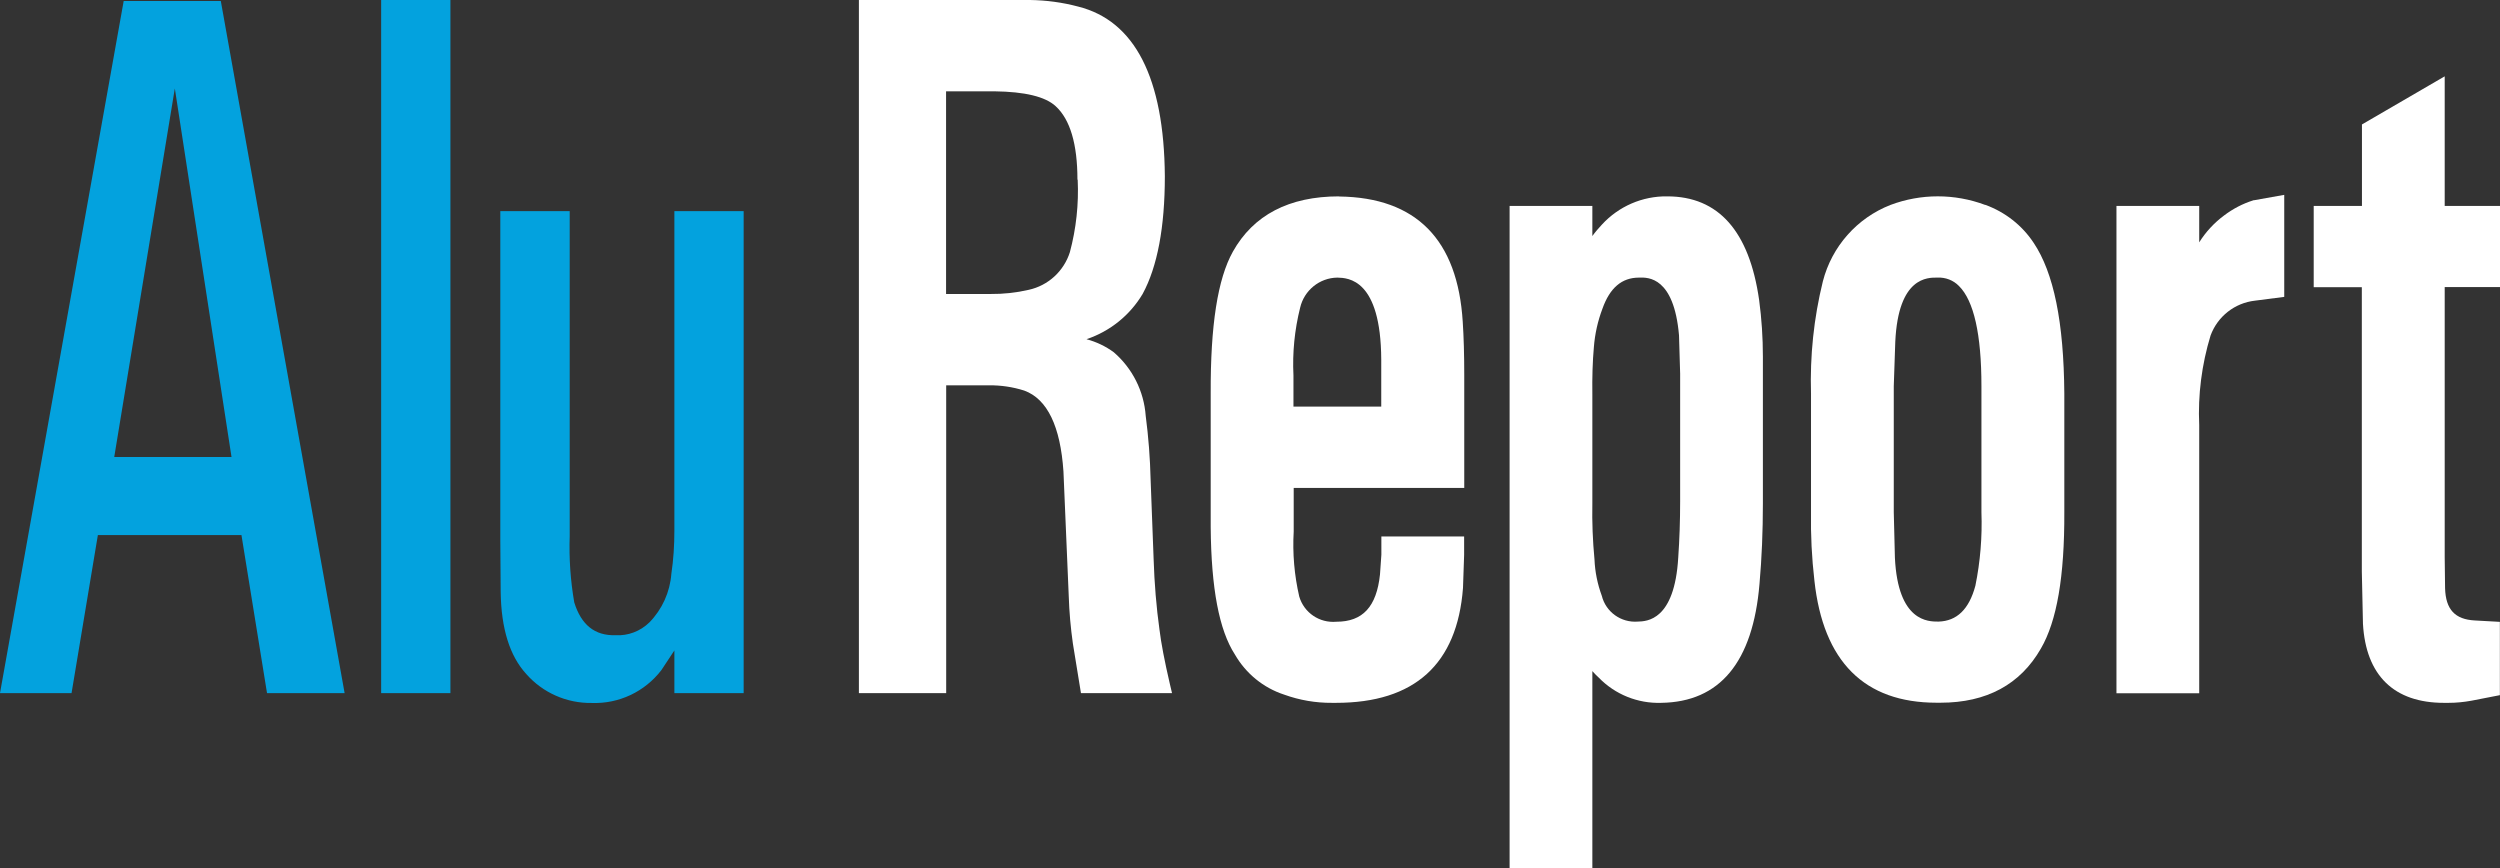
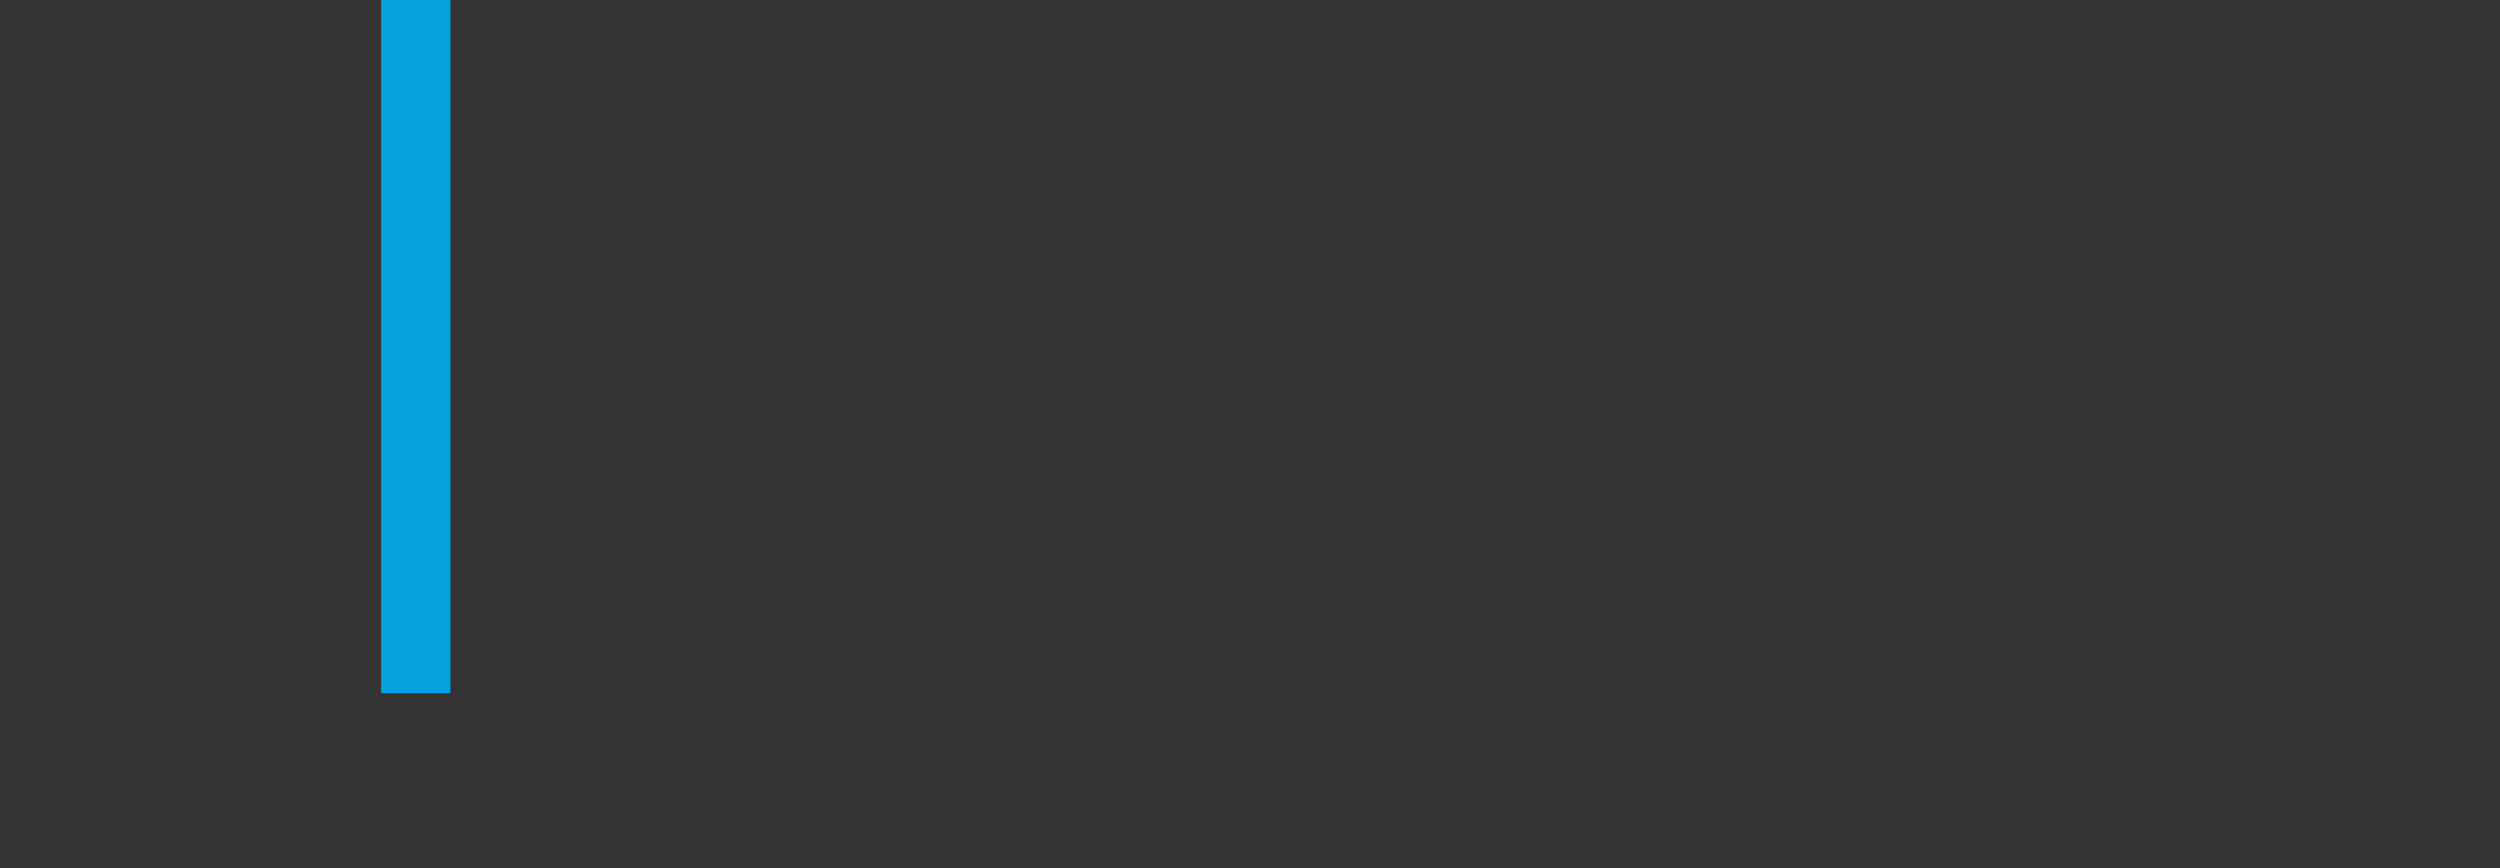
<svg xmlns="http://www.w3.org/2000/svg" id="Ebene_1" data-name="Ebene 1" viewBox="0 0 198.48 68.94">
  <rect x="0" y="0" width="198.48" height="68.94" fill="#333333" stroke="none" />
  <defs>
    <style>
      .cls-1 {
        clip-path: url(#clippath);
      }

      .cls-2 {
        fill: none;
      }

      .cls-2, .cls-3, .cls-4 {
        stroke-width: 0px;
      }

      .cls-3 {
        fill: #03a2de;
      }

      .cls-4 {
        fill: #fff;
      }
    </style>
    <clipPath id="clippath">
-       <rect class="cls-2" y="0" width="198.48" height="68.94" />
-     </clipPath>
+       </clipPath>
  </defs>
  <g id="Gruppe_124" data-name="Gruppe 124">
    <g class="cls-1">
      <g id="Gruppe_131" data-name="Gruppe 131">
        <g id="Gruppe_124-2" data-name="Gruppe 124-2">
-           <path id="Pfad_108" data-name="Pfad 108" class="cls-4" d="M198.48,22.8v-6.45h-4.39V6.06l-6.57,3.82v6.47h-3.83v6.45h3.82v22.57l.09,4.15c.23,4.11,2.47,6.28,6.43,6.28h0c.12,0,.24,0,.36,0,.61,0,1.22-.06,1.82-.17l2.26-.44v-5.82l-1.98-.11c-1.59-.08-2.32-.88-2.37-2.55l-.03-2.47v-21.45h4.39Z" />
-         </g>
+           </g>
        <g id="Gruppe_125" data-name="Gruppe 125">
          <path id="Pfad_109" data-name="Pfad 109" class="cls-4" d="M178.88,15.91c-.83.26-1.61.67-2.31,1.2-.78.58-1.45,1.3-1.97,2.13v-2.89h-6.57v38.69h6.57v-21.29c-.11-2.4.2-4.81.9-7.11.56-1.52,1.92-2.59,3.53-2.77l2.32-.3v-8.1l-2.41.43h-.06Z" />
        </g>
        <g id="Gruppe_126" data-name="Gruppe 126">
          <path id="Pfad_110" data-name="Pfad 110" class="cls-4" d="M157.61,16.27c-2.43-.91-5.1-.91-7.52,0-2.66,1.04-4.66,3.3-5.37,6.07-.72,2.92-1.03,5.92-.94,8.92v9.39c-.03,1.82.06,3.64.27,5.45.7,6.43,3.97,9.69,9.7,9.69h.31c3.66,0,6.34-1.45,7.97-4.3,1.27-2.18,1.88-5.72,1.86-10.84v-9.4c-.04-5.68-.84-9.6-2.44-11.98-.92-1.39-2.27-2.44-3.84-3.01M150.44,44.27l-.09-3.61v-10l.12-3.53c.24-5.16,2.57-5.1,3.36-5.09.63-.03,1.25.21,1.69.66,1.19,1.17,1.79,3.85,1.79,7.95v10.01c.07,1.96-.09,3.92-.48,5.84-.5,1.87-1.47,2.81-2.93,2.85-.8,0-3.22.03-3.46-5.08" />
        </g>
        <g id="Gruppe_127" data-name="Gruppe 127">
          <path id="Pfad_111" data-name="Pfad 111" class="cls-4" d="M132.37,15.59c-1.97-.03-3.86.79-5.19,2.24-.27.29-.53.59-.76.91v-2.39h-6.57v52.59h6.57v-15.66c.16.18.33.36.51.52,1.3,1.34,3.1,2.06,4.95,2,4.66-.06,7.29-3.23,7.81-9.44.18-2.02.27-4.17.27-6.39v-11.65c0-1.51-.1-3.02-.3-4.51-.78-5.46-3.23-8.22-7.29-8.22M126.54,27.57c.08-1.05.31-2.08.68-3.06.59-1.66,1.54-2.47,2.9-2.47h.05c.67-.02,2.73-.06,3.13,4.58l.09,3.04v10.16c0,1.5-.05,3-.15,4.43-.29,5.03-2.5,5.08-3.22,5.1-1.32.1-2.53-.76-2.85-2.05-.34-.92-.54-1.9-.58-2.88-.14-1.48-.2-2.97-.17-4.45v-8.64c-.02-1.37.02-2.64.12-3.76" />
        </g>
        <g id="Gruppe_128" data-name="Gruppe 128">
-           <path id="Pfad_112" data-name="Pfad 112" class="cls-4" d="M106.31,15.59c-3.97,0-6.8,1.48-8.43,4.39-1.21,2.17-1.78,5.85-1.76,11.25v10.62c.04,4.87.67,8.18,1.92,10.11.87,1.51,2.26,2.65,3.92,3.19,1.22.44,2.5.66,3.8.65h.31c6.23,0,9.62-3.06,10.08-9.12l.09-2.62v-1.47h-6.57v1.45l-.11,1.57c-.27,2.56-1.37,3.75-3.46,3.75-1.34.12-2.57-.71-2.95-2-.39-1.69-.54-3.43-.44-5.16v-3.46h13.54v-8.99c0-1.58-.04-3-.12-4.2-.4-6.52-3.69-9.87-9.8-9.95M103.22,24.43c.32-1.38,1.54-2.37,2.95-2.39.86.02,3.46.1,3.49,6.51v3.73h-6.97v-2.47c-.09-1.81.09-3.62.53-5.38" />
-         </g>
+           </g>
        <g id="Gruppe_129" data-name="Gruppe 129">
          <path id="Pfad_113" data-name="Pfad 113" class="cls-4" d="M92.06,50.04c-.26-1.86-.41-3.74-.47-5.62l-.24-6.34c-.04-1.69-.17-3.39-.39-5.07-.14-1.95-1.05-3.76-2.53-5.04-.65-.48-1.39-.83-2.17-1.04,1.87-.63,3.45-1.9,4.46-3.6,1.17-2.16,1.76-5.3,1.76-9.34-.06-7.8-2.38-12.34-6.89-13.47-1.24-.33-2.52-.5-3.8-.52h-13.6v55.03h6.93v-24.44h3.38c.96-.01,1.91.13,2.82.42,1.83.67,2.87,2.84,3.11,6.42l.42,9.89c.04,1.26.15,2.52.33,3.78l.64,3.93h7.23l-.17-.72c-.43-1.85-.7-3.28-.82-4.28M85.56,14.27c.09,1.94-.12,3.88-.62,5.75-.48,1.51-1.72,2.65-3.27,2.99-.99.23-2.01.34-3.03.33h-3.53V7.25h3.85c2.4.03,4.03.42,4.85,1.18,1.15,1.05,1.73,3.01,1.73,5.83" />
        </g>
        <g id="Gruppe_130" data-name="Gruppe 130">
-           <path id="Pfad_114" data-name="Pfad 114" class="cls-3" d="M39.72,16.76v26.11l.03,4.13c.04,2.91.72,5.08,2.03,6.51,1.31,1.49,3.21,2.33,5.2,2.3,2.16.08,4.22-.9,5.53-2.61l1.03-1.56v3.39h5.5V16.76h-5.5v25.37c0,1.15-.07,2.29-.24,3.43-.11,1.45-.73,2.82-1.75,3.86-.72.7-1.69,1.07-2.69,1.01-1.63.05-2.72-.82-3.27-2.61-.3-1.74-.42-3.5-.36-5.26v-25.8h-5.5Z" />
-         </g>
+           </g>
      </g>
    </g>
    <path id="Pfad_116" data-name="Pfad 116" class="cls-3" d="M30.26,55.03h5.5V0h-5.5v55.02Z" />
    <g id="Gruppe_132" data-name="Gruppe 132">
-       <path id="Pfad_117" data-name="Pfad 117" class="cls-3" d="M9.82.08L0,55.03h5.68l2.09-12.55h11.4l2.03,12.55h6.16L17.53.08h-7.71ZM13.88,7.02l4.5,29.26h-9.31L13.88,7.02Z" />
-     </g>
+       </g>
  </g>
</svg>